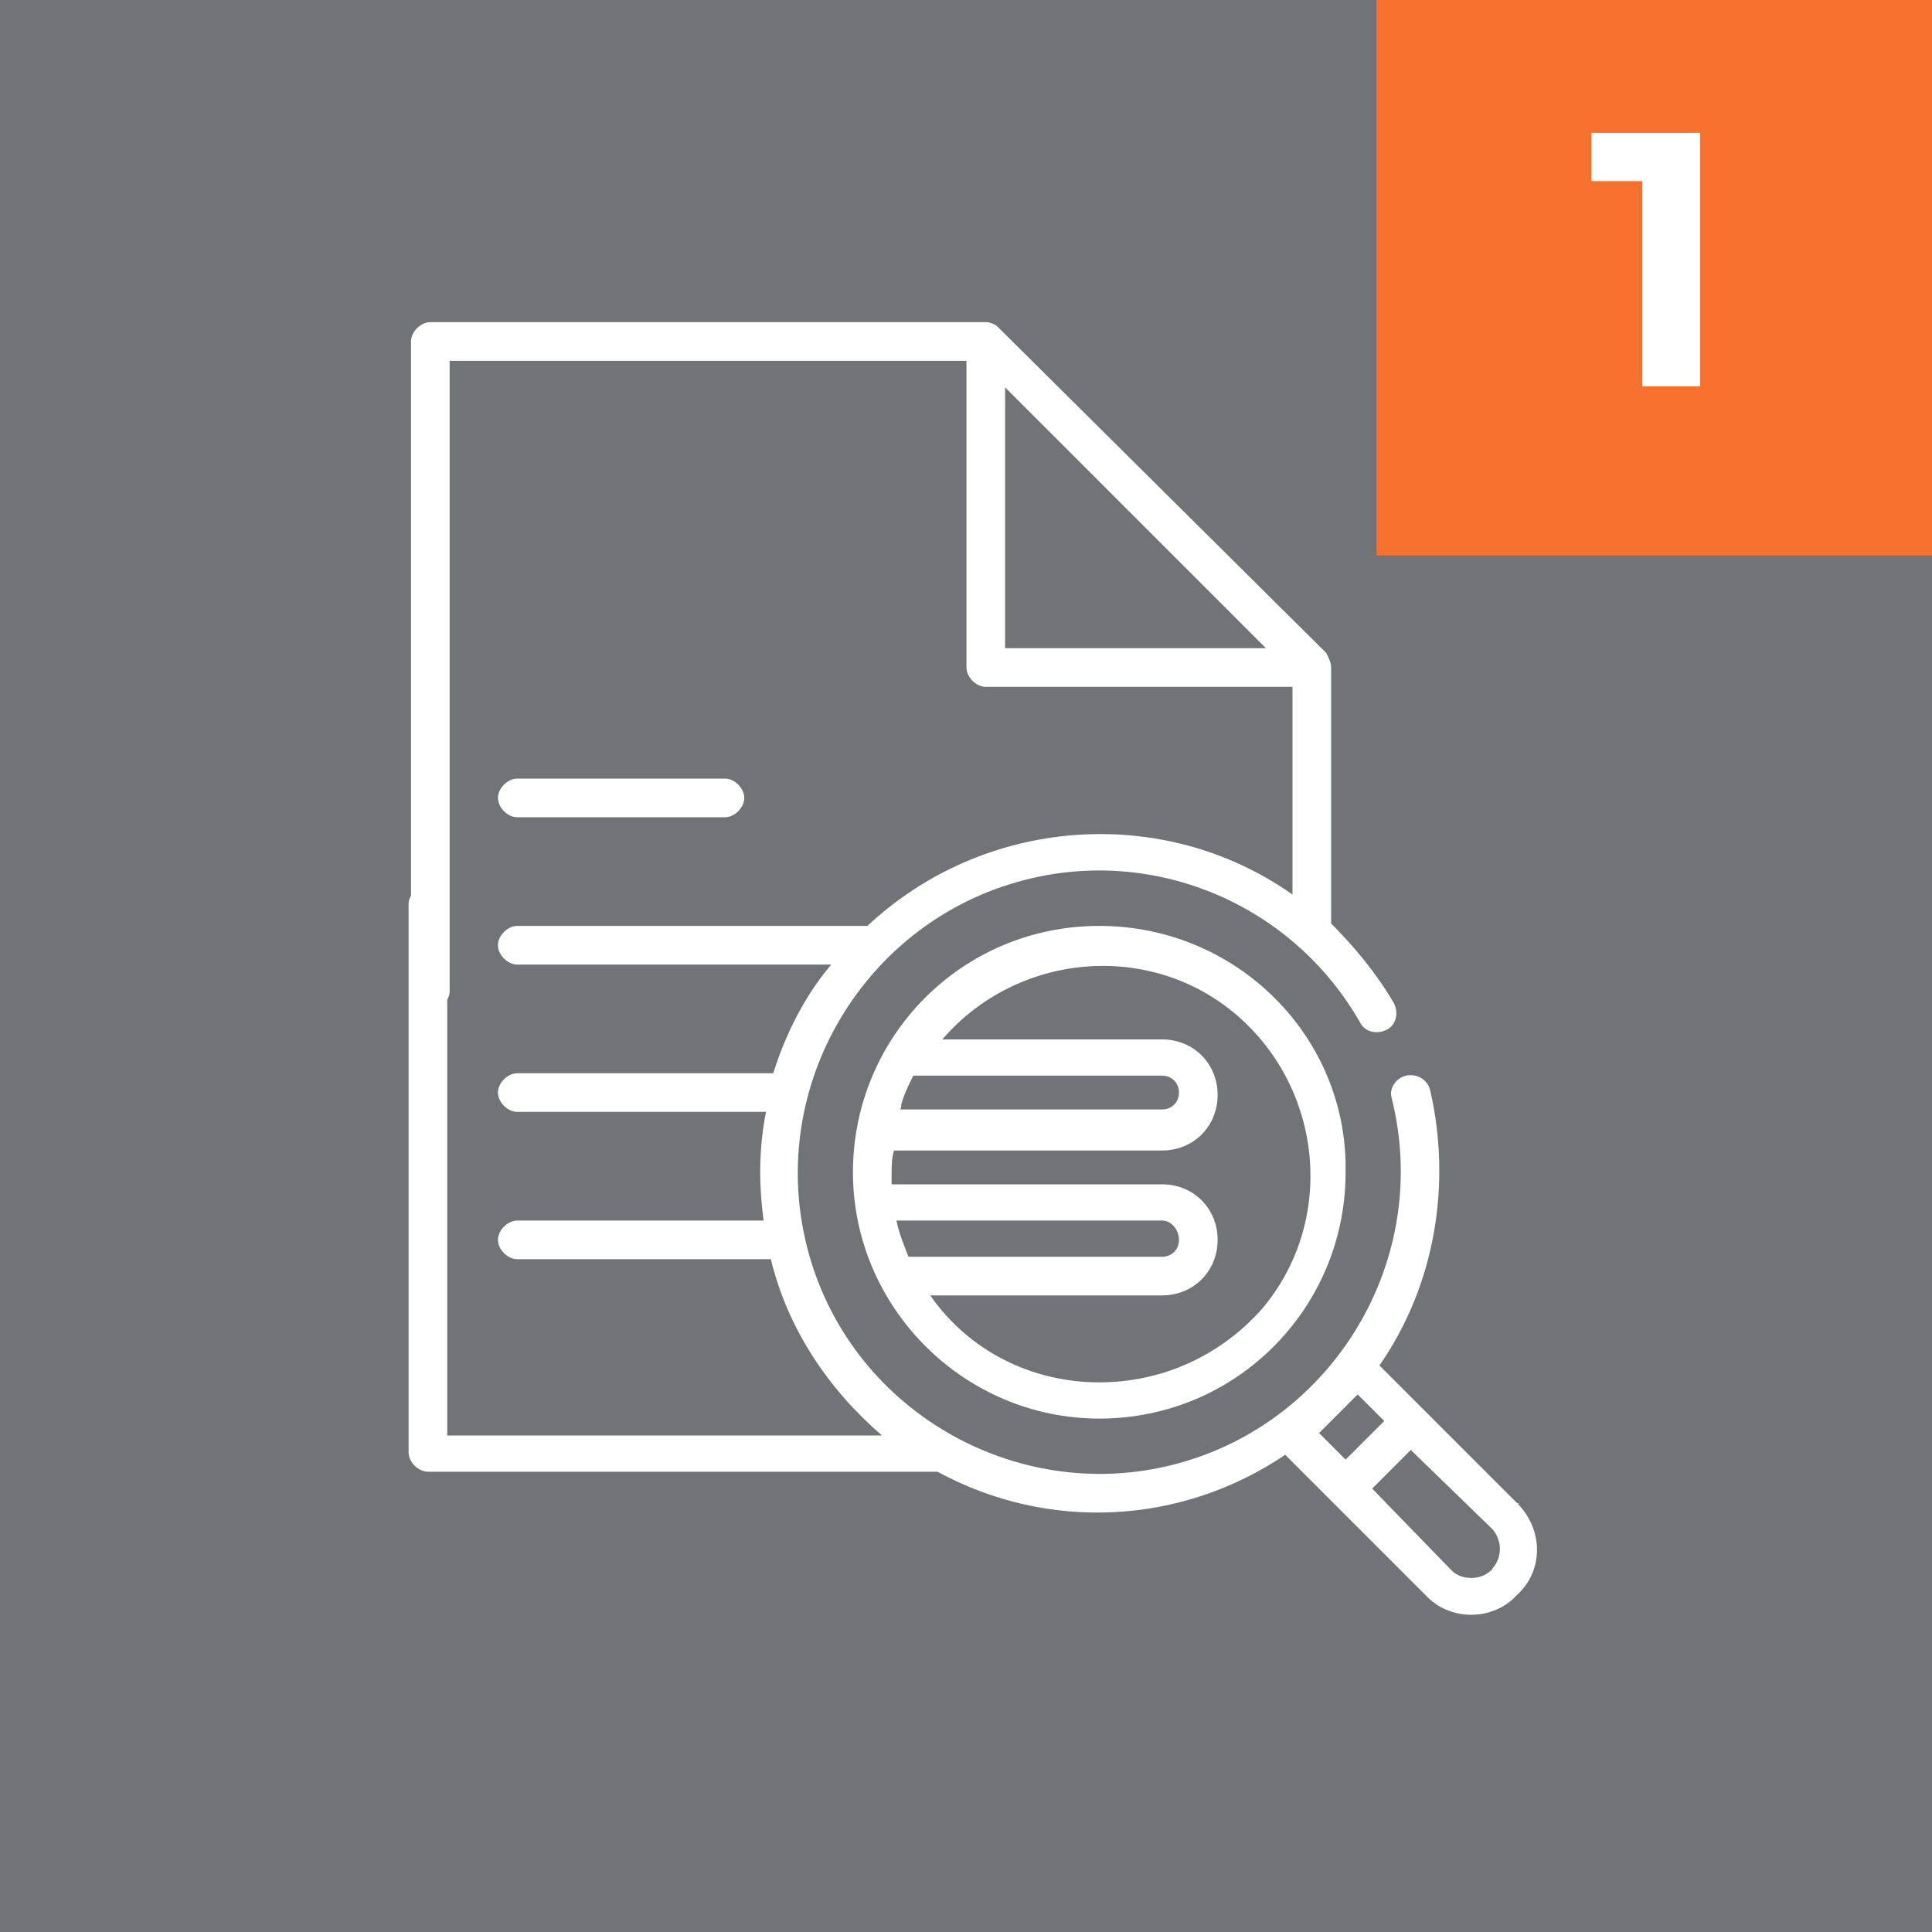
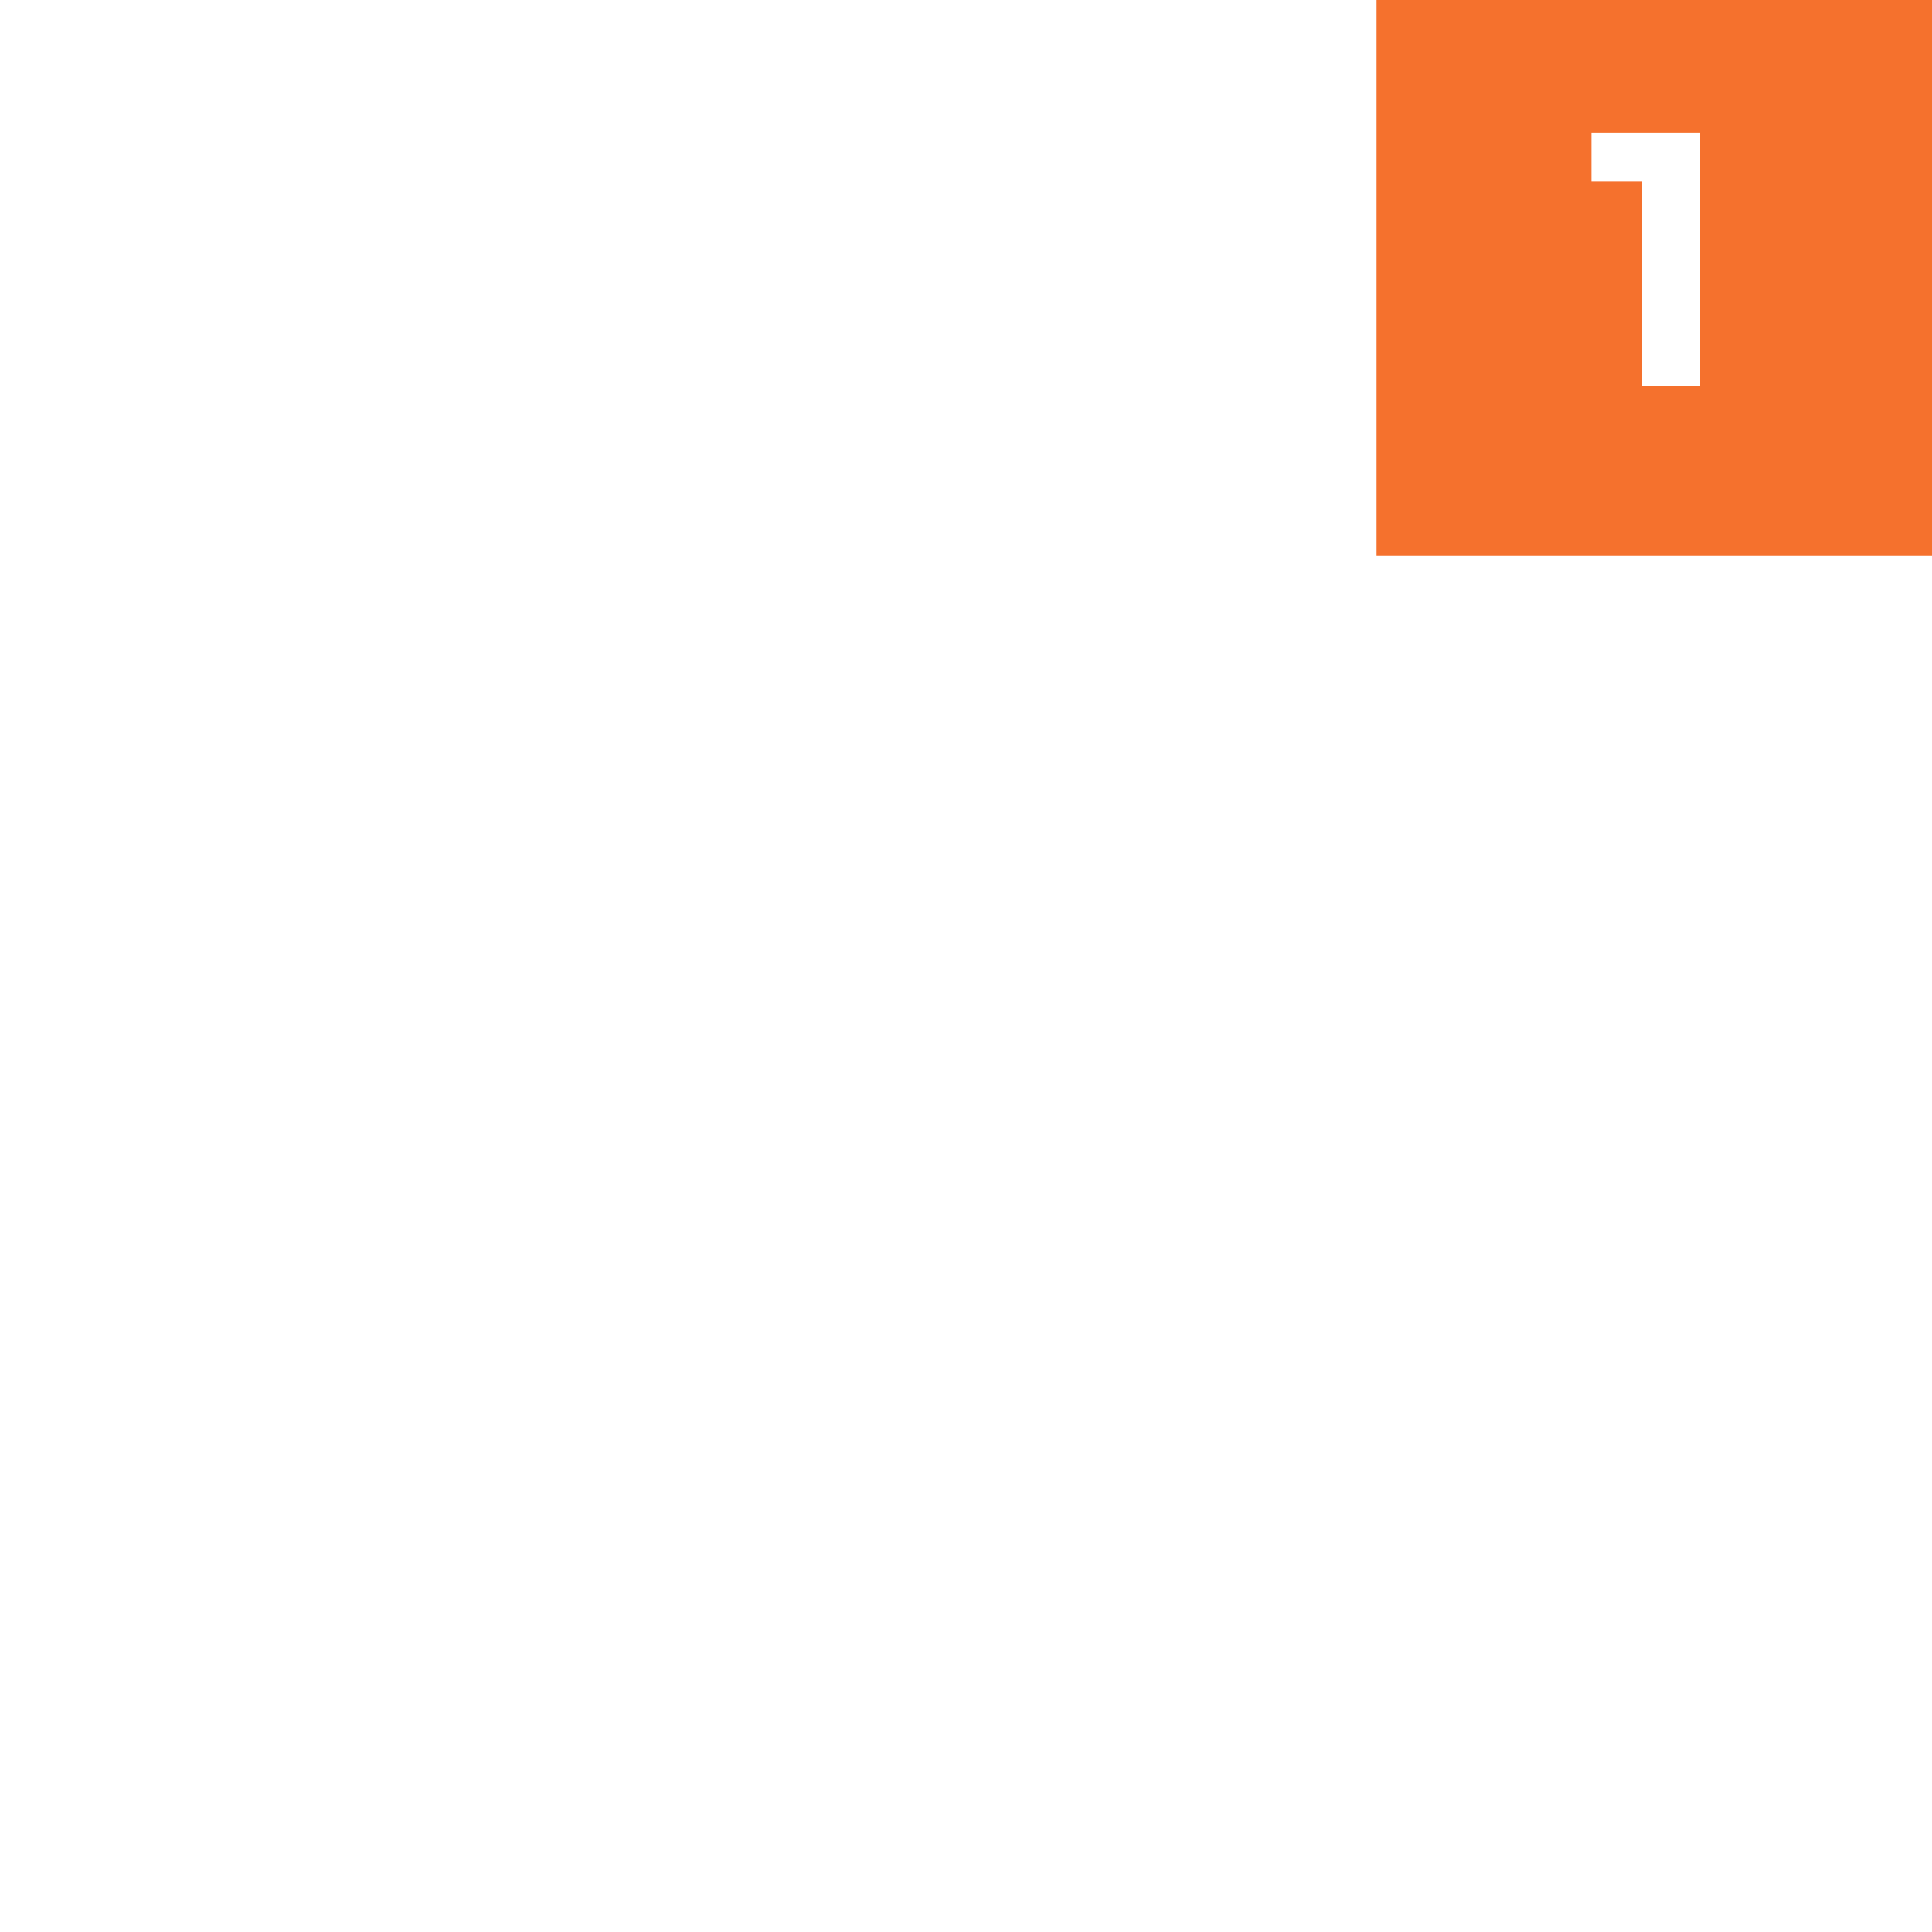
<svg xmlns="http://www.w3.org/2000/svg" version="1.1" id="Calque_1" x="0px" y="0px" viewBox="0 0 80 80" style="enable-background:new 0 0 80 80;" xml:space="preserve">
  <style type="text/css">
	.st0{fill:#727376;}
	.st1{fill:#FFFFFF;}
	.st2{fill:#F5712D;}
	.st3{enable-background:new    ;}
</style>
  <g id="Groupe_212" transform="translate(-257 -5087)">
    <g id="Rectangle_94">
-       <rect x="257" y="5087" class="st0" width="80" height="80" />
-     </g>
+       </g>
    <g id="document" transform="translate(241.119 5100.34)">
      <g id="Tracé_157">
        <path class="st1" d="M78.7,48.9L73,43.2c2.3-3.3,3-7.5,2.1-11.4c-0.1-0.4-0.5-0.7-1-0.6c-0.4,0.1-0.7,0.5-0.6,0.9     c1.7,6.7-2.4,13.5-9,15.2S51,45,49.3,38.3s2.4-13.5,9-15.2c5.4-1.4,11.1,1,13.9,5.9c0.2,0.4,0.7,0.5,1.1,0.3     c0.4-0.2,0.5-0.7,0.3-1.1C72.9,27,72,25.9,71,24.9V14.3c0-0.2-0.1-0.4-0.2-0.6L57.2,0.2C57.1,0.1,56.9,0,56.7,0h-23     c-0.4,0-0.8,0.4-0.8,0.8v26.9c0,0.4,0.4,0.8,0.8,0.8c0.4,0,0.8-0.4,0.8-0.8V1.6h21.4v5.5c0,0.4,0.4,0.8,0.8,0.8     c0.4,0,0.8-0.4,0.8-0.8c0,0,0,0,0,0V2.7l10.8,10.8H57.5V6.4c0-0.4-0.4-0.8-0.8-0.8c-0.4,0-0.8,0.4-0.8,0.8c0,0,0,0,0,0v7.9     c0,0.4,0.4,0.8,0.8,0.8h12.7v8.6C64,19.9,56.6,20.5,51.8,25H37.3c-0.4,0-0.8,0.4-0.8,0.8c0,0.4,0.4,0.8,0.8,0.8c0,0,0,0,0,0h13     c-1.1,1.3-1.9,2.9-2.4,4.5H37.3c-0.4,0-0.8,0.4-0.8,0.8s0.4,0.8,0.8,0.8l0,0h10.3c-0.3,1.5-0.3,3-0.1,4.5H37.3     c-0.4,0-0.8,0.4-0.8,0.8c0,0.4,0.4,0.8,0.8,0.8h10.5c0.7,2.9,2.4,5.4,4.6,7.3h-18V24.1c0-0.4-0.4-0.8-0.8-0.8     c-0.4,0-0.8,0.4-0.8,0.8c0,0,0,0,0,0v22.7c0,0.4,0.4,0.8,0.8,0.8h21.1c4.6,2.5,10.1,2.2,14.4-0.7l5.8,5.8c1,1.1,2.8,1.1,3.8,0     C79.8,51.7,79.8,50,78.7,48.9C78.8,49,78.8,48.9,78.7,48.9L78.7,48.9z M70.5,46l1.6-1.6l1.1,1.1l-1.6,1.6L70.5,46z M77.6,51.7     c-0.4,0.4-1.2,0.4-1.6,0l-3.3-3.4l1.6-1.6l3.4,3.3C78.1,50.5,78.1,51.2,77.6,51.7C77.7,51.6,77.7,51.7,77.6,51.7L77.6,51.7z" />
      </g>
      <g id="Tracé_158">
-         <path class="st1" d="M61.4,25c-5.7,0-10.2,4.6-10.2,10.2s4.6,10.2,10.2,10.2c5.7,0,10.2-4.6,10.2-10.2l0,0     C71.7,29.6,67.1,25,61.4,25z M53.2,32.4c0.1-0.4,0.3-0.8,0.5-1.2H64c0.4,0,0.7,0.3,0.7,0.7s-0.3,0.7-0.7,0.7H53.1     C53.2,32.6,53.2,32.5,53.2,32.4z M61.4,43.9c-2.8,0-5.4-1.3-7-3.6H60c0.4,0,0.8-0.4,0.8-0.8s-0.4-0.8-0.8-0.8h-6.5     c-0.2-0.5-0.4-1-0.5-1.5h11c0.4,0,0.7,0.4,0.7,0.8c0,0.4-0.3,0.7-0.7,0.7h-4c-0.4,0-0.8,0.4-0.8,0.8s0.4,0.8,0.8,0.8l0,0h4     c1.3,0,2.3-1,2.3-2.3s-1-2.3-2.3-2.3H52.8c0-0.1,0-0.3,0-0.4c0-0.3,0-0.7,0.1-1H64c1.3,0,2.3-1,2.3-2.3s-1-2.3-2.3-2.3h-9.1     c3.1-3.6,8.6-4.1,12.2-1c3.6,3.1,4.1,8.6,1,12.2C66.4,42.8,64,43.9,61.4,43.9L61.4,43.9z" />
+         <path class="st1" d="M61.4,25c-5.7,0-10.2,4.6-10.2,10.2s4.6,10.2,10.2,10.2c5.7,0,10.2-4.6,10.2-10.2l0,0     C71.7,29.6,67.1,25,61.4,25z M53.2,32.4c0.1-0.4,0.3-0.8,0.5-1.2H64c0.4,0,0.7,0.3,0.7,0.7s-0.3,0.7-0.7,0.7H53.1     C53.2,32.6,53.2,32.5,53.2,32.4z M61.4,43.9c-2.8,0-5.4-1.3-7-3.6H60c0.4,0,0.8-0.4,0.8-0.8s-0.4-0.8-0.8-0.8h-6.5     c-0.2-0.5-0.4-1-0.5-1.5h11c0.4,0,0.7,0.4,0.7,0.8c0,0.4-0.3,0.7-0.7,0.7h-4c-0.4,0-0.8,0.4-0.8,0.8s0.4,0.8,0.8,0.8l0,0h4     c1.3,0,2.3-1,2.3-2.3s-1-2.3-2.3-2.3H52.8c0-0.1,0-0.3,0-0.4c0-0.3,0-0.7,0.1-1H64c1.3,0,2.3-1,2.3-2.3s-1-2.3-2.3-2.3h-9.1     c3.1-3.6,8.6-4.1,12.2-1c3.6,3.1,4.1,8.6,1,12.2L61.4,43.9z" />
      </g>
      <g id="Tracé_159">
        <path class="st1" d="M37.3,20.5h8.6c0.4,0,0.8-0.4,0.8-0.8s-0.4-0.8-0.8-0.8h-8.6c-0.4,0-0.8,0.4-0.8,0.8S36.9,20.5,37.3,20.5z" />
      </g>
    </g>
    <g id="Rectangle_95">
      <rect x="314" y="5087" class="st2" width="23" height="23" />
    </g>
    <g class="st3">
      <path class="st1" d="M322.9,5092.5h4.5v10.5h-2.4v-8.5h-2.1V5092.5z" />
    </g>
  </g>
</svg>